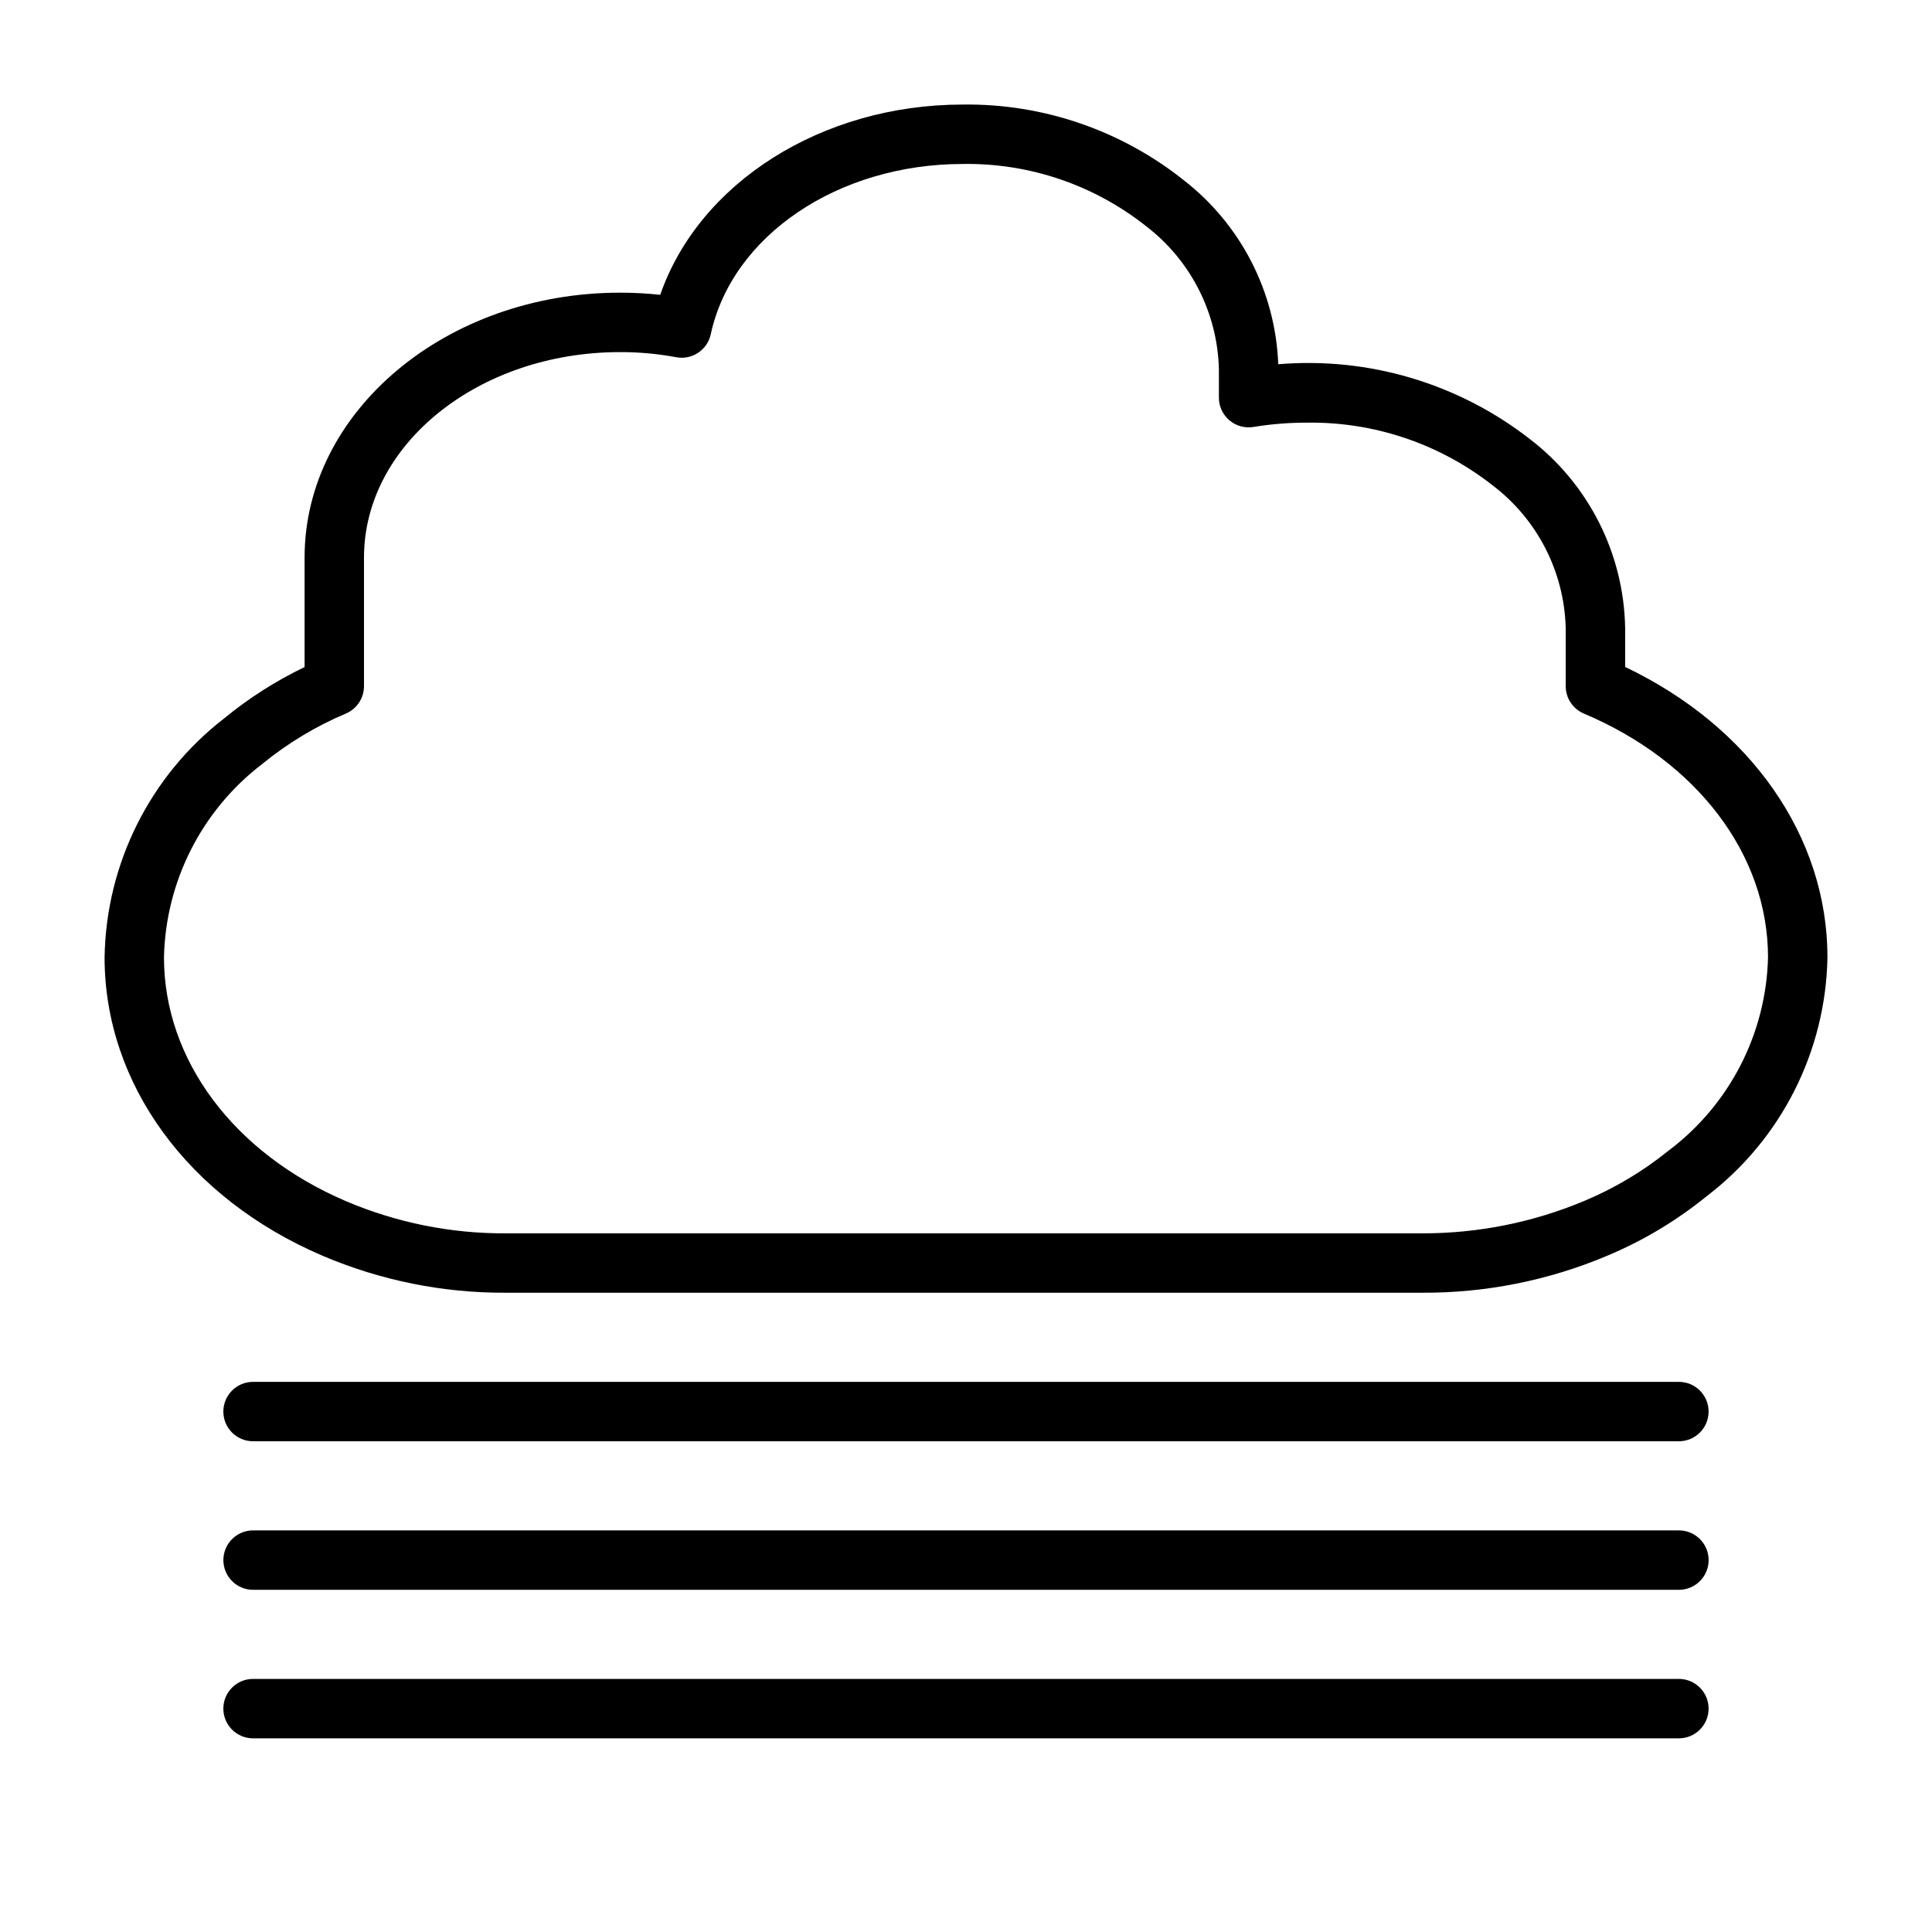
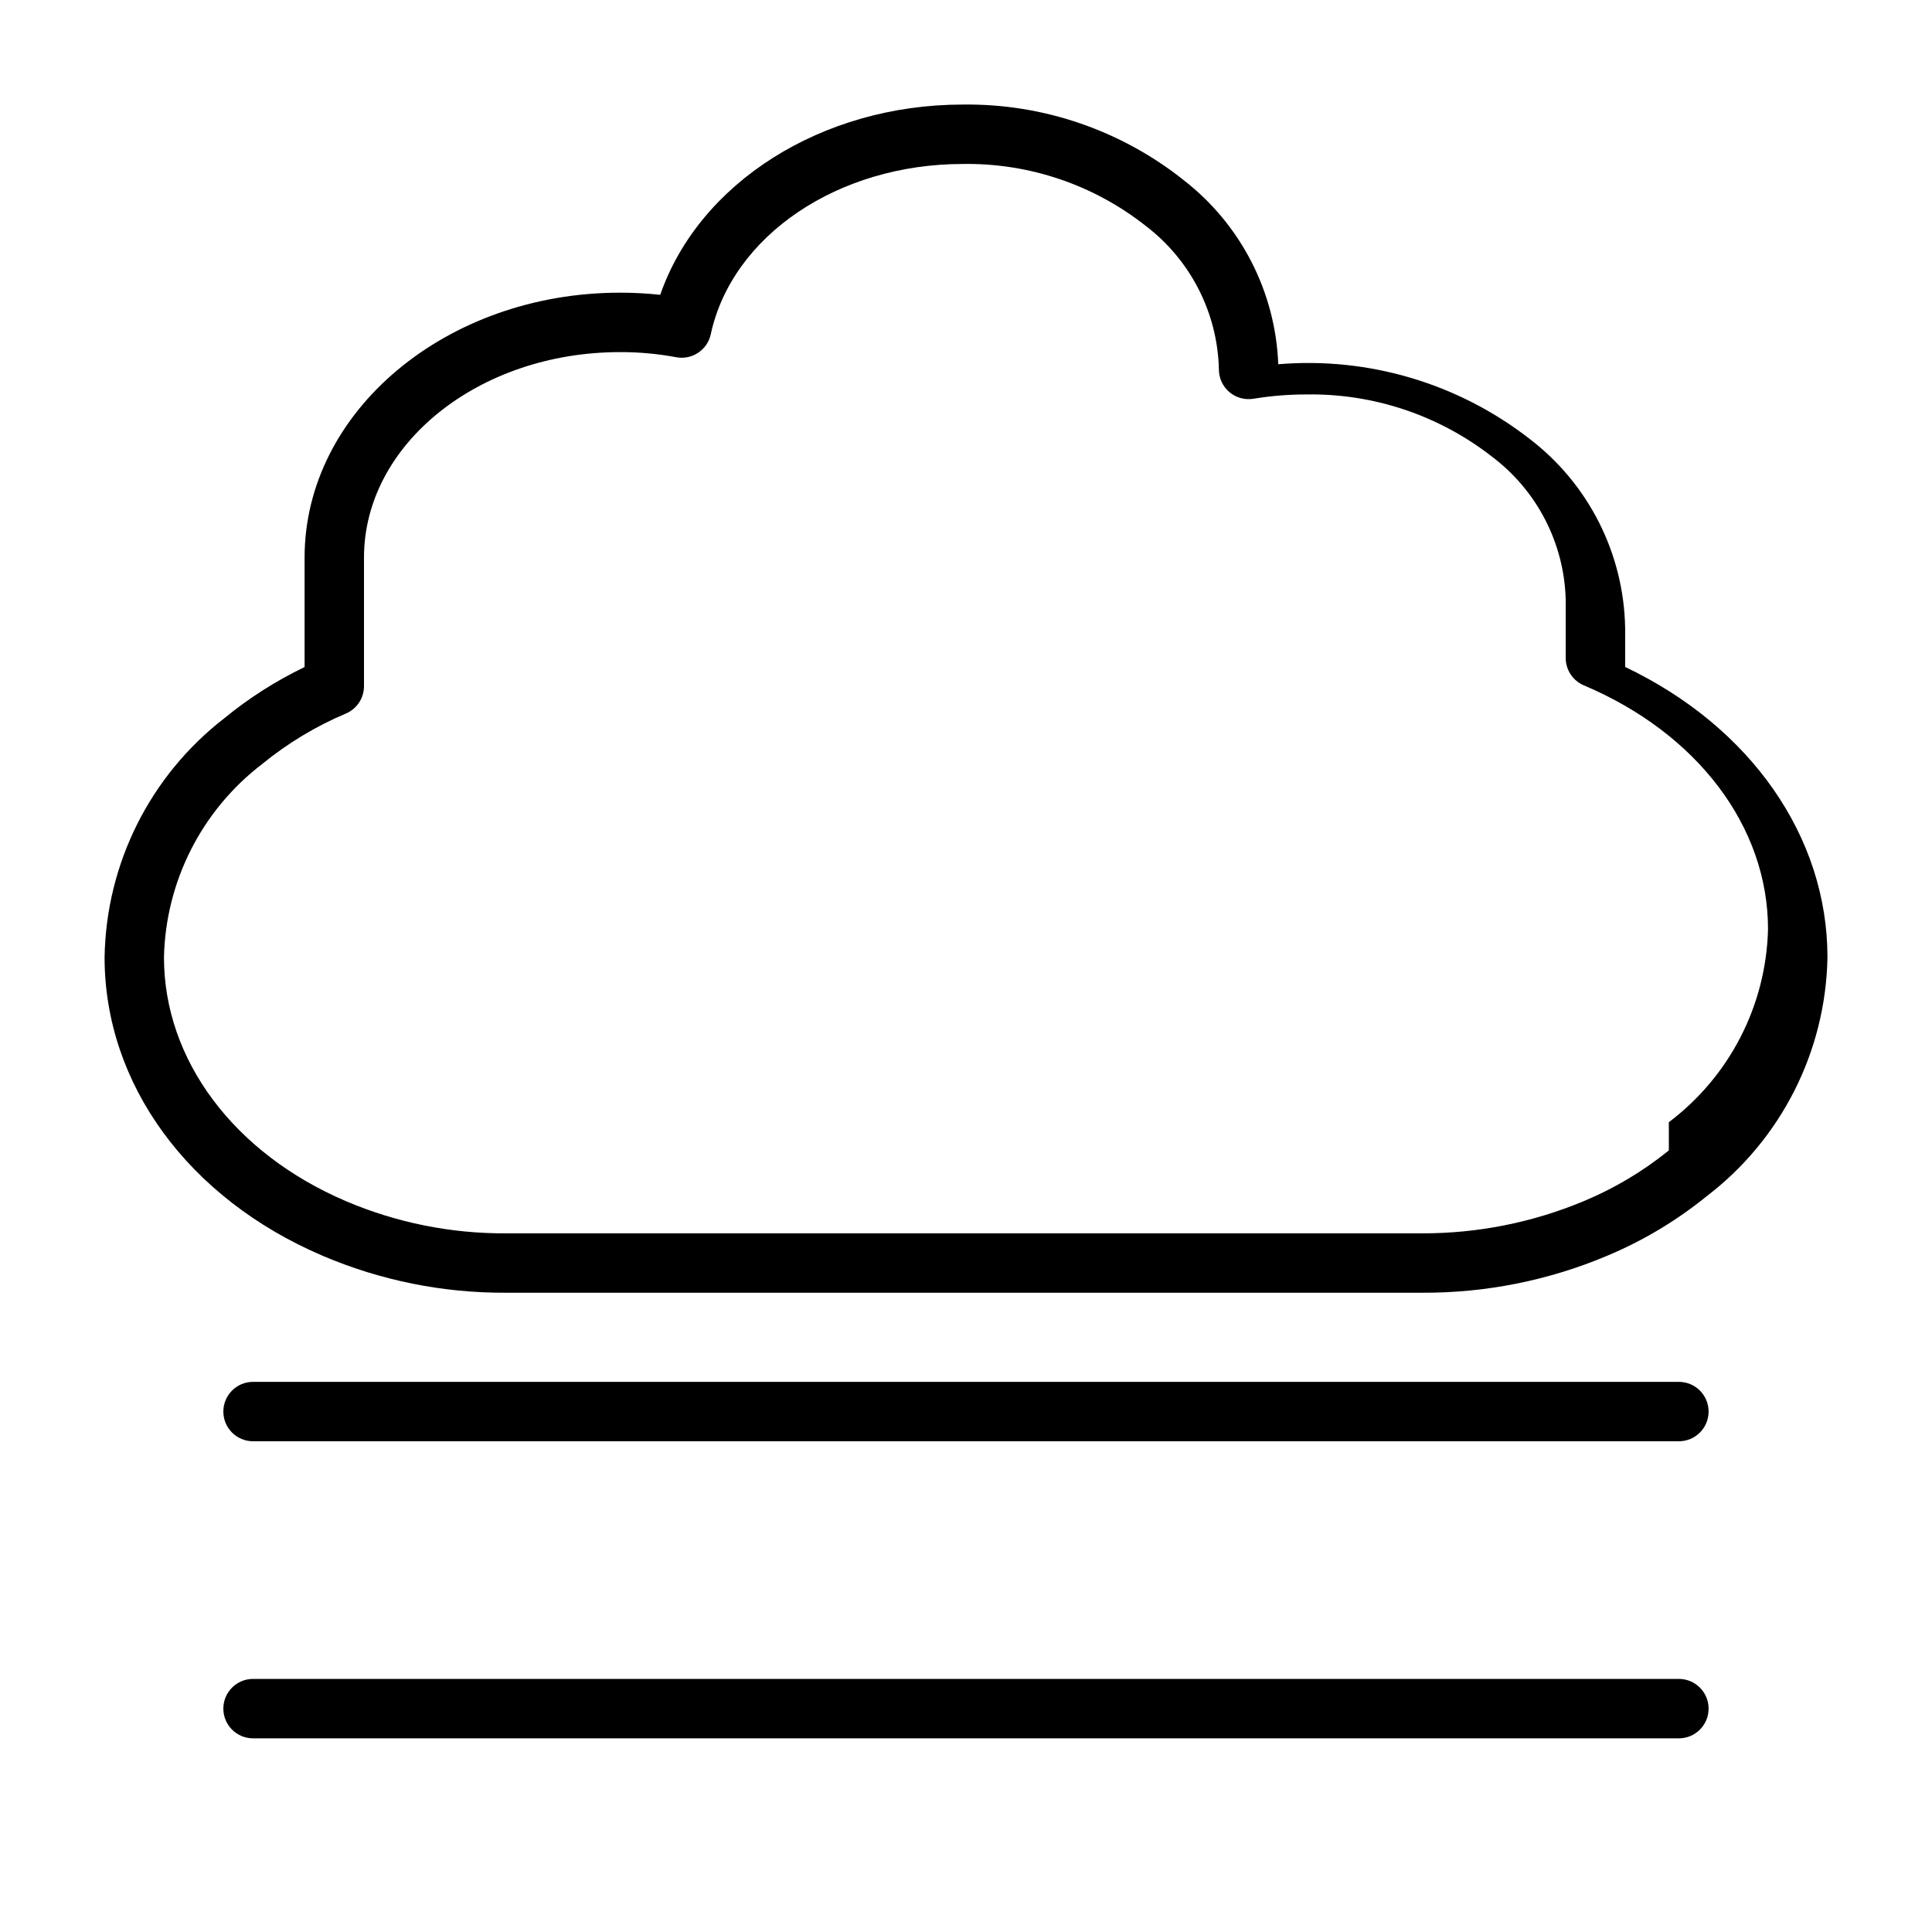
<svg xmlns="http://www.w3.org/2000/svg" fill="#000000" width="800px" height="800px" version="1.1" viewBox="144 144 512 512">
  <g>
    <path d="m588.92 588.93h-377.86c-4.348 0-7.871 3.527-7.871 7.875 0 4.348 3.523 7.871 7.871 7.871h377.86c4.348 0 7.875-3.523 7.875-7.871 0-4.348-3.527-7.875-7.875-7.875z" />
-     <path d="m588.93 549.57h-377.86c-4.348 0-7.871 3.523-7.871 7.871s3.523 7.875 7.871 7.875h377.86c4.348 0 7.875-3.527 7.875-7.875s-3.527-7.871-7.875-7.871z" />
    <path d="m211.06 525.95h377.86c4.348 0 7.875-3.523 7.875-7.871s-3.527-7.871-7.875-7.871h-377.86c-4.348 0-7.871 3.523-7.871 7.871s3.523 7.871 7.871 7.871z" />
-     <path d="m574.68 320.75v-10.301c-0.332-19.719-9.672-38.199-25.348-50.168-18.93-14.707-42.695-21.758-66.582-19.754-0.73-19.156-9.895-37.012-25.039-48.77-16.613-13.238-37.297-20.324-58.539-20.051-37.492 0-69.941 20.809-80.203 50.422-3.539-0.379-7.098-0.57-10.656-0.566-46.094 0-83.594 31.488-83.594 70.191v29.02c-7.609 3.664-14.758 8.219-21.285 13.578-19.648 15.199-31.32 38.508-31.719 63.348 0 33.555 22.141 63.863 57.773 79.09h-0.004c15.344 6.543 31.863 9.879 48.539 9.797h242.83c16.828 0.086 33.5-3.238 49.008-9.773 9.484-3.965 18.355-9.262 26.344-15.738 19.828-15.102 31.648-38.453 32.09-63.375 0-32.051-20.414-61.129-53.613-76.949zm11.582 128.12c-6.832 5.535-14.422 10.059-22.539 13.441-13.578 5.672-28.156 8.574-42.871 8.535h-242.83c-14.547 0.078-28.957-2.824-42.344-8.527-29.742-12.711-48.223-37.473-48.223-64.617 0.441-20.125 10.004-38.957 25.984-51.195 6.731-5.512 14.219-10.031 22.234-13.418 2.902-1.234 4.789-4.086 4.789-7.242v-34.09c0-30.023 30.434-54.445 67.852-54.445h-0.004c4.988-0.016 9.965 0.438 14.867 1.352 4.199 0.801 8.273-1.891 9.18-6.07 5.644-26.156 33.742-45.141 66.812-45.141 17.594-0.277 34.738 5.539 48.531 16.465 11.867 9.074 18.977 23.047 19.32 37.984v7.481-0.004c0 2.312 1.016 4.508 2.781 6.004 1.762 1.496 4.094 2.141 6.375 1.766 4.637-0.762 9.332-1.145 14.035-1.141 17.797-0.285 35.156 5.535 49.184 16.488 11.965 9.008 19.16 22.988 19.535 37.957v15.395c0 3.168 1.895 6.023 4.812 7.254 30.098 12.715 48.801 37.469 48.801 64.602-0.484 20.176-10.164 39.023-26.285 51.168z" />
+     <path d="m574.68 320.75v-10.301c-0.332-19.719-9.672-38.199-25.348-50.168-18.93-14.707-42.695-21.758-66.582-19.754-0.73-19.156-9.895-37.012-25.039-48.77-16.613-13.238-37.297-20.324-58.539-20.051-37.492 0-69.941 20.809-80.203 50.422-3.539-0.379-7.098-0.57-10.656-0.566-46.094 0-83.594 31.488-83.594 70.191v29.02c-7.609 3.664-14.758 8.219-21.285 13.578-19.648 15.199-31.32 38.508-31.719 63.348 0 33.555 22.141 63.863 57.773 79.09h-0.004c15.344 6.543 31.863 9.879 48.539 9.797h242.83c16.828 0.086 33.5-3.238 49.008-9.773 9.484-3.965 18.355-9.262 26.344-15.738 19.828-15.102 31.648-38.453 32.09-63.375 0-32.051-20.414-61.129-53.613-76.949zm11.582 128.12c-6.832 5.535-14.422 10.059-22.539 13.441-13.578 5.672-28.156 8.574-42.871 8.535h-242.83c-14.547 0.078-28.957-2.824-42.344-8.527-29.742-12.711-48.223-37.473-48.223-64.617 0.441-20.125 10.004-38.957 25.984-51.195 6.731-5.512 14.219-10.031 22.234-13.418 2.902-1.234 4.789-4.086 4.789-7.242v-34.09c0-30.023 30.434-54.445 67.852-54.445h-0.004c4.988-0.016 9.965 0.438 14.867 1.352 4.199 0.801 8.273-1.891 9.18-6.07 5.644-26.156 33.742-45.141 66.812-45.141 17.594-0.277 34.738 5.539 48.531 16.465 11.867 9.074 18.977 23.047 19.32 37.984c0 2.312 1.016 4.508 2.781 6.004 1.762 1.496 4.094 2.141 6.375 1.766 4.637-0.762 9.332-1.145 14.035-1.141 17.797-0.285 35.156 5.535 49.184 16.488 11.965 9.008 19.16 22.988 19.535 37.957v15.395c0 3.168 1.895 6.023 4.812 7.254 30.098 12.715 48.801 37.469 48.801 64.602-0.484 20.176-10.164 39.023-26.285 51.168z" />
  </g>
</svg>